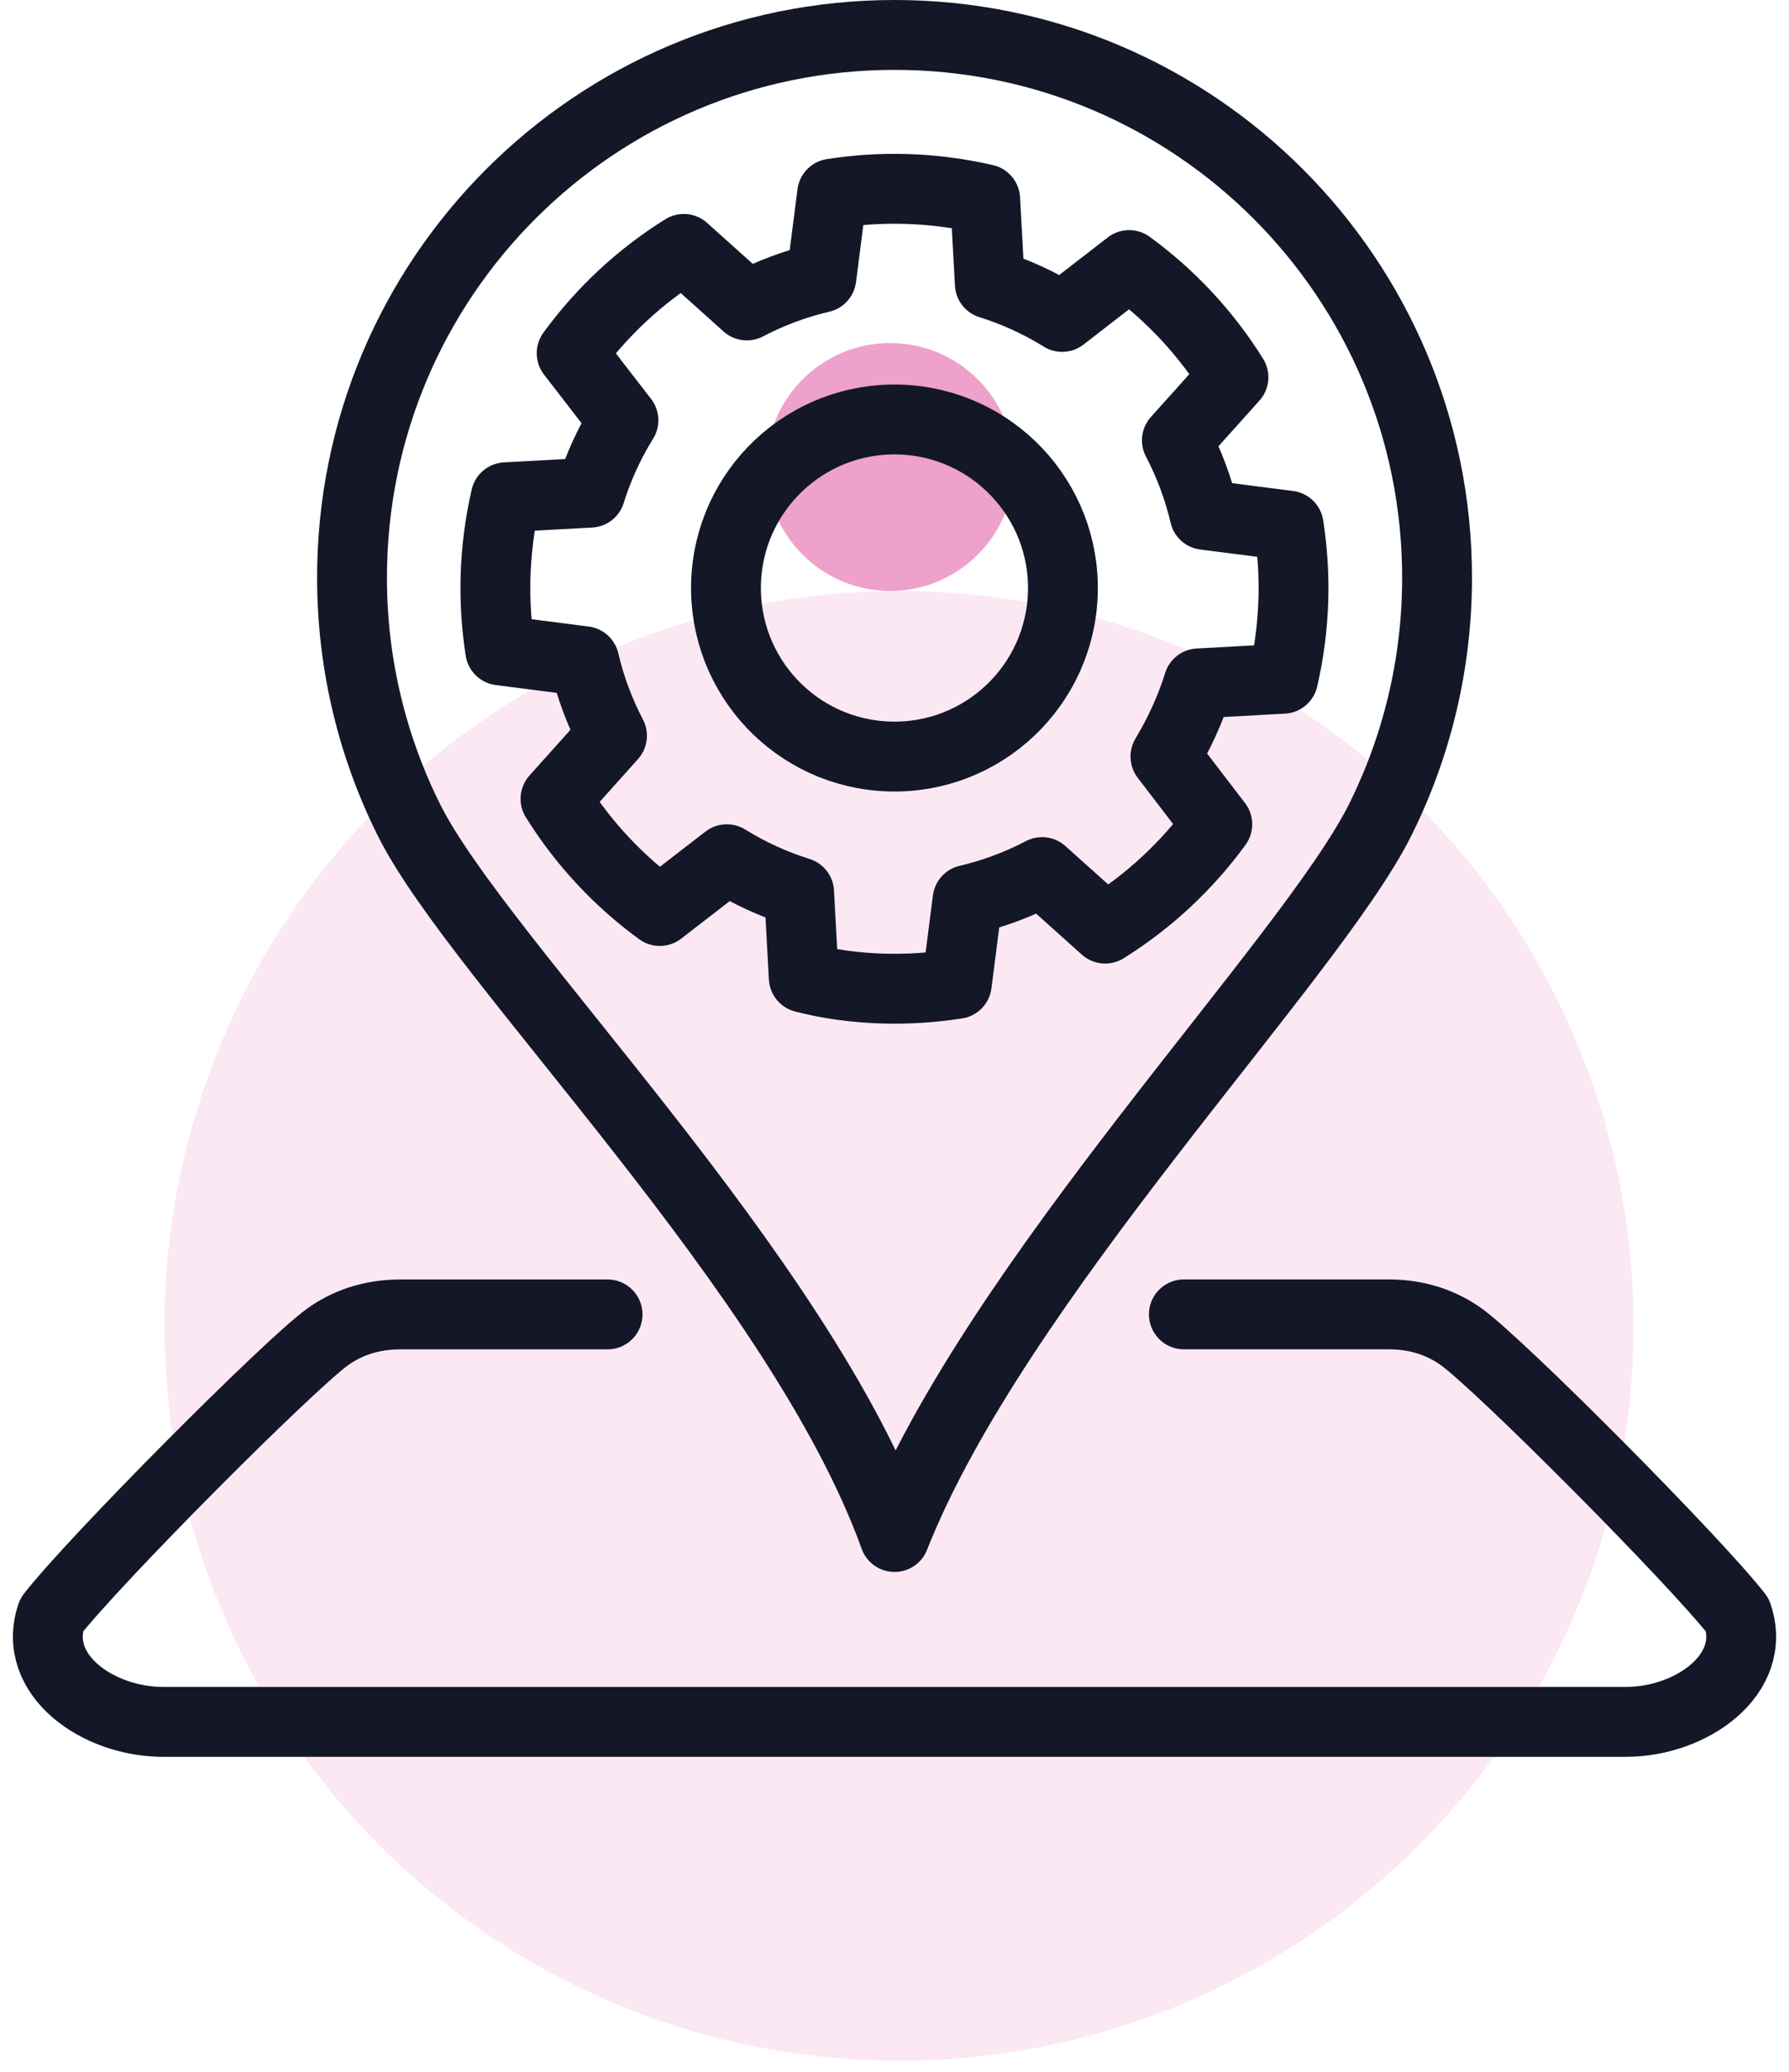
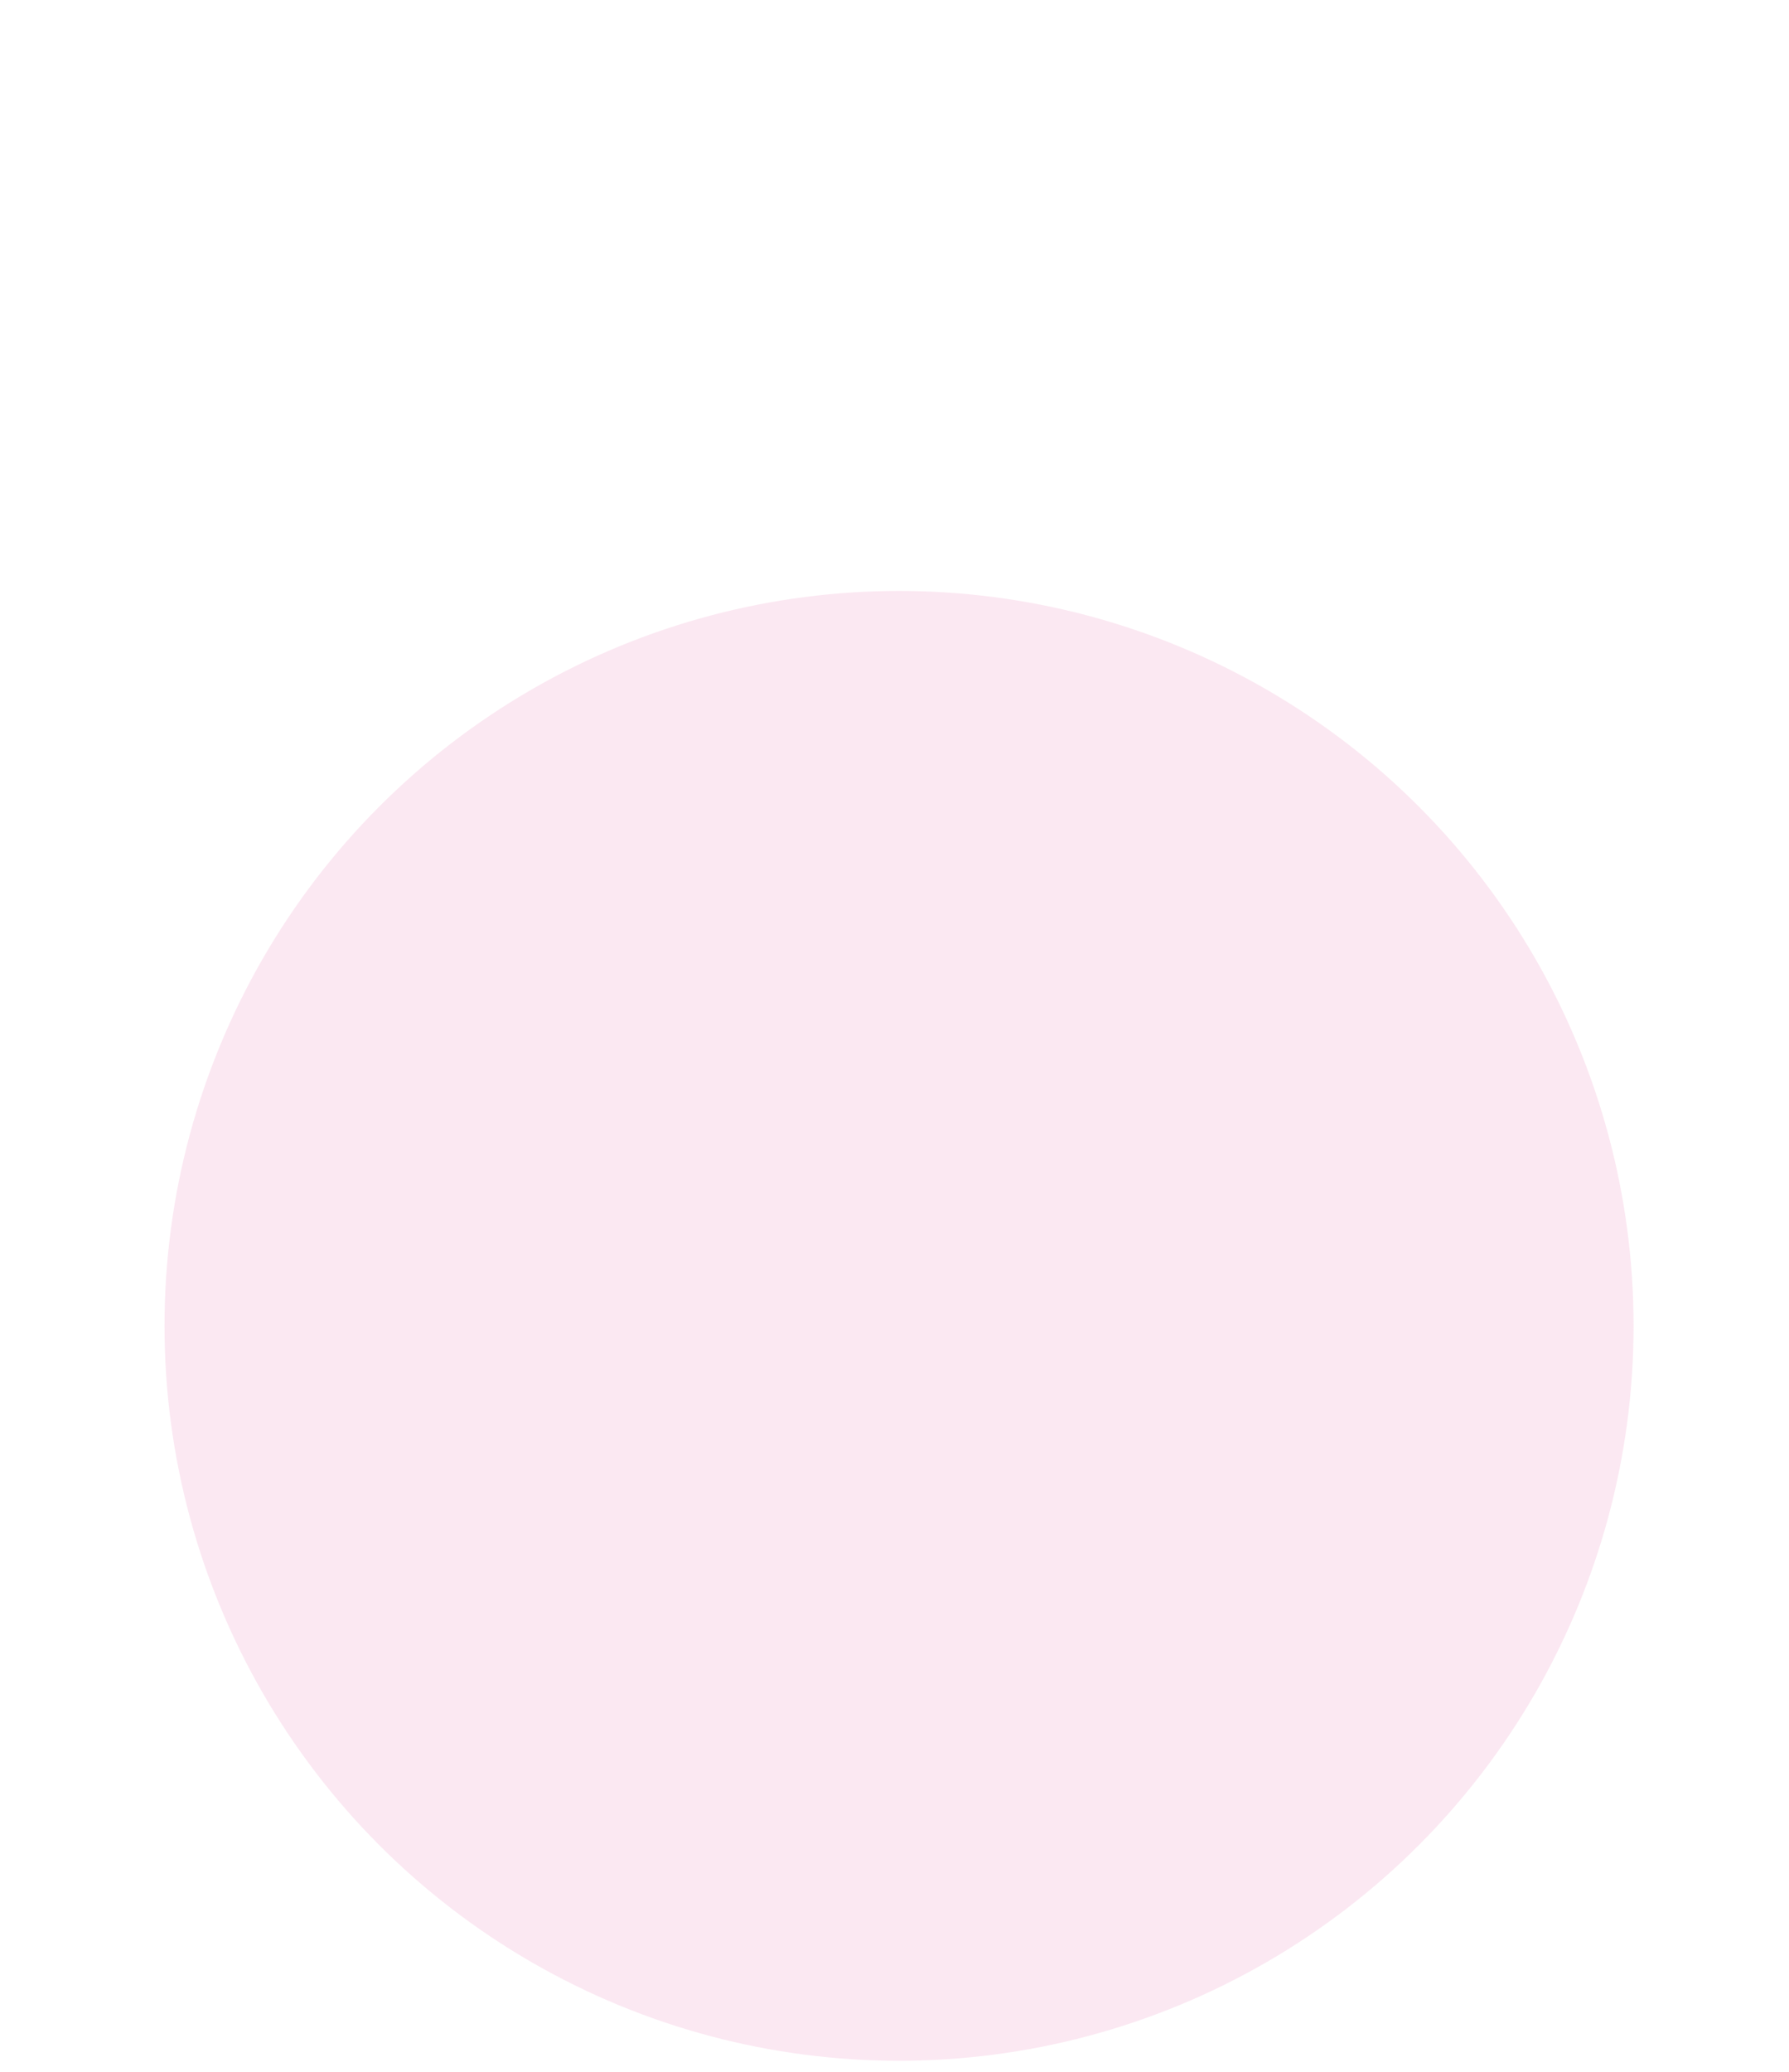
<svg xmlns="http://www.w3.org/2000/svg" width="108" height="125" viewBox="0 0 108 125" fill="none">
  <circle cx="54.274" cy="80" r="44.343" fill="#D2147D" fill-opacity="0.1" />
-   <circle cx="53.74" cy="28.178" r="7.479" fill="#D2147D" fill-opacity="0.4" />
  <g clip-path="url(#clip0_1_261)">
-     <path d="M71.469 79.307H83.83C85.616 79.307 87.082 79.837 88.254 80.689C90.603 82.397 102.206 94.03 104.886 97.448C106.123 101.049 102.082 103.895 98.161 103.895H9.838C5.908 103.895 1.885 101.055 3.114 97.448C5.794 94.03 17.394 82.4 19.745 80.692C20.914 79.84 22.38 79.31 24.169 79.31H36.678M54 2.108C44.957 2.108 36.769 5.773 30.842 11.699C24.916 17.625 21.251 25.813 21.251 34.856C21.251 40.12 22.501 45.101 24.699 49.498C28.909 57.917 48.257 76.808 54.003 92.741C60.104 77.278 79.096 57.917 83.306 49.498C85.505 45.101 86.754 40.12 86.754 34.856C86.754 16.77 72.092 2.108 54.003 2.108H54ZM70.357 45.643C71.213 44.219 71.878 42.752 72.351 41.235L77.461 40.955C77.82 39.41 78.03 37.808 78.079 36.16C78.121 34.646 78.021 33.161 77.796 31.716L72.721 31.065C72.36 29.517 71.8 28.006 71.047 26.569L74.462 22.763C72.818 20.122 70.677 17.821 68.165 15.993L64.121 19.122C62.739 18.267 61.272 17.598 59.754 17.126L59.474 12.018C57.929 11.66 56.328 11.449 54.68 11.401C53.166 11.359 51.681 11.458 50.236 11.684L49.585 16.755C48.037 17.116 46.526 17.677 45.086 18.43L41.28 15.018C38.639 16.662 36.338 18.803 34.51 21.314L37.636 25.359C36.781 26.741 36.112 28.207 35.639 29.725L30.532 30.005C30.174 31.55 29.963 33.152 29.915 34.799C29.873 36.314 29.972 37.799 30.198 39.244L35.272 39.895C35.633 41.442 36.194 42.954 36.946 44.394L33.535 48.2C35.179 50.841 37.32 53.142 39.831 54.969L43.876 51.844C45.258 52.699 46.724 53.364 48.242 53.84L48.522 58.99C50.067 59.39 51.669 59.601 53.316 59.649C54.831 59.691 56.315 59.592 57.761 59.366L58.411 54.295C59.959 53.934 61.471 53.373 62.91 52.62L66.717 56.032C69.355 54.388 71.658 52.247 73.486 49.736L70.357 45.649V45.643ZM54.286 25.314C59.902 25.473 64.323 30.153 64.163 35.769C64.003 41.385 59.324 45.806 53.708 45.646C48.094 45.487 43.671 40.807 43.83 35.191C43.99 29.575 48.67 25.154 54.286 25.314Z" stroke="#131727" stroke-width="4.216" stroke-linecap="round" stroke-linejoin="round" />
-   </g>
+     </g>
  <defs>
    <clipPath id="clip0_1_261">
      <rect width="106.44" height="106" fill="white" transform="translate(0.78)" />
    </clipPath>
  </defs>
</svg>